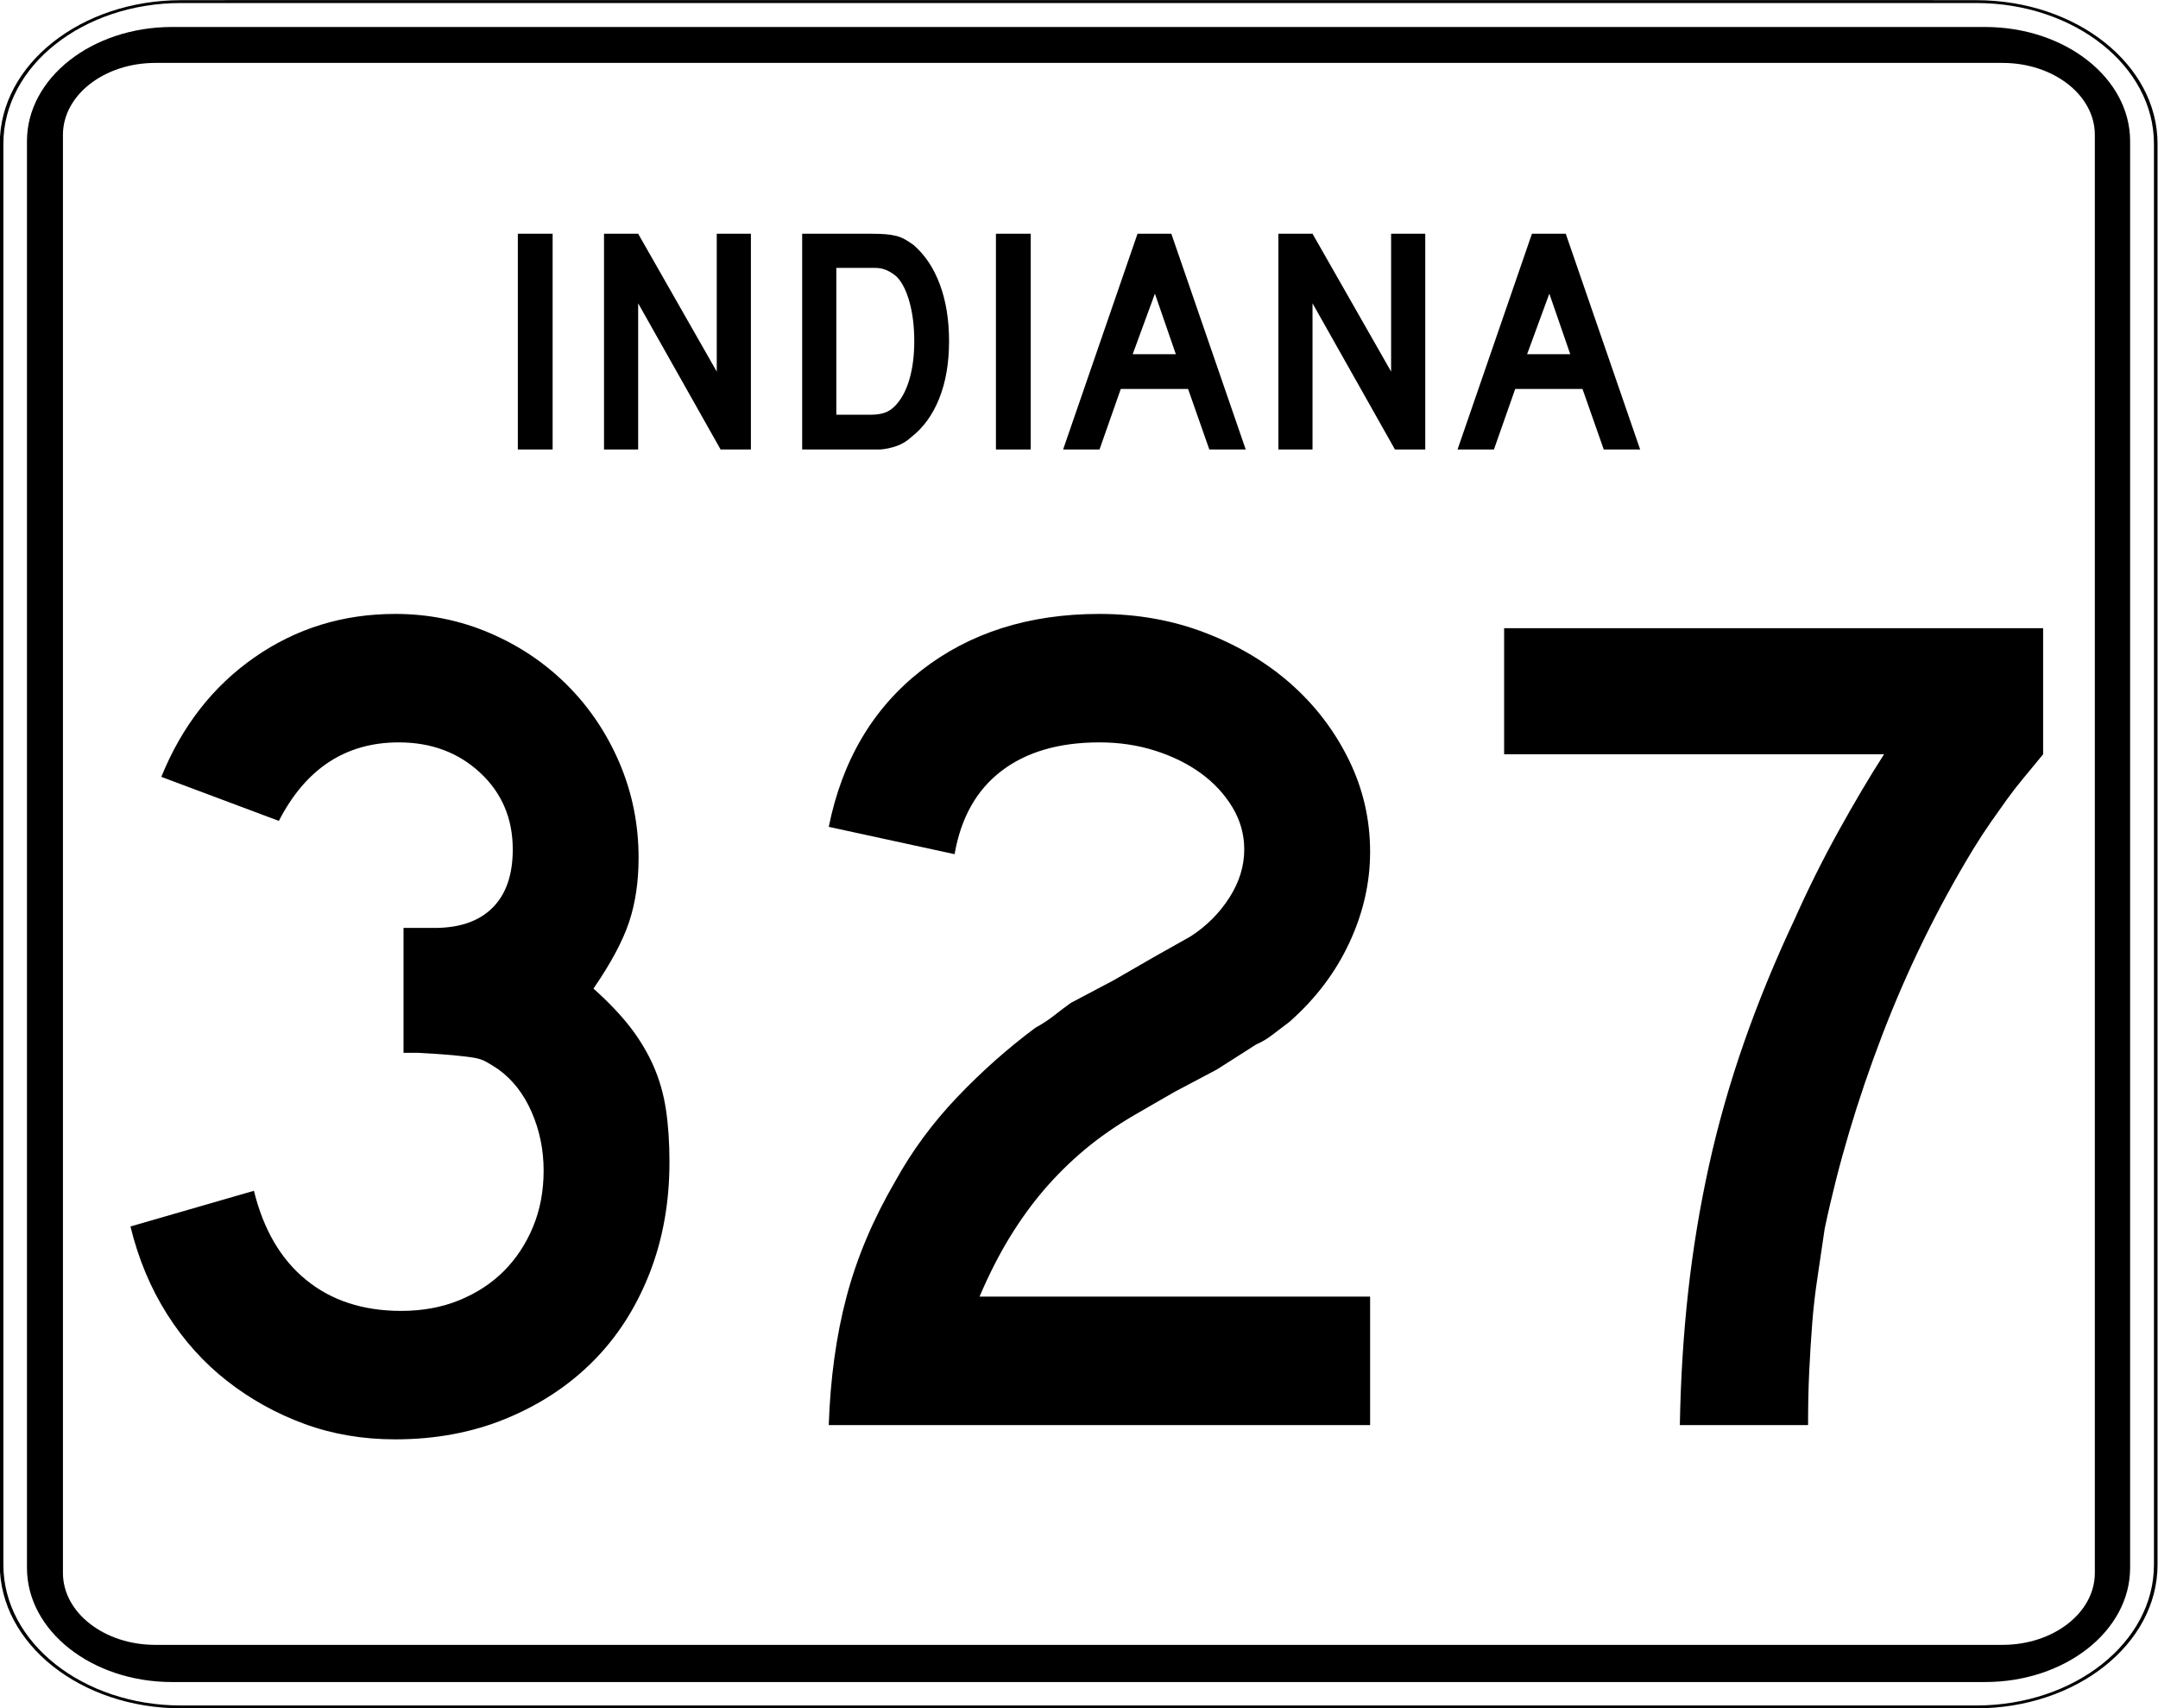
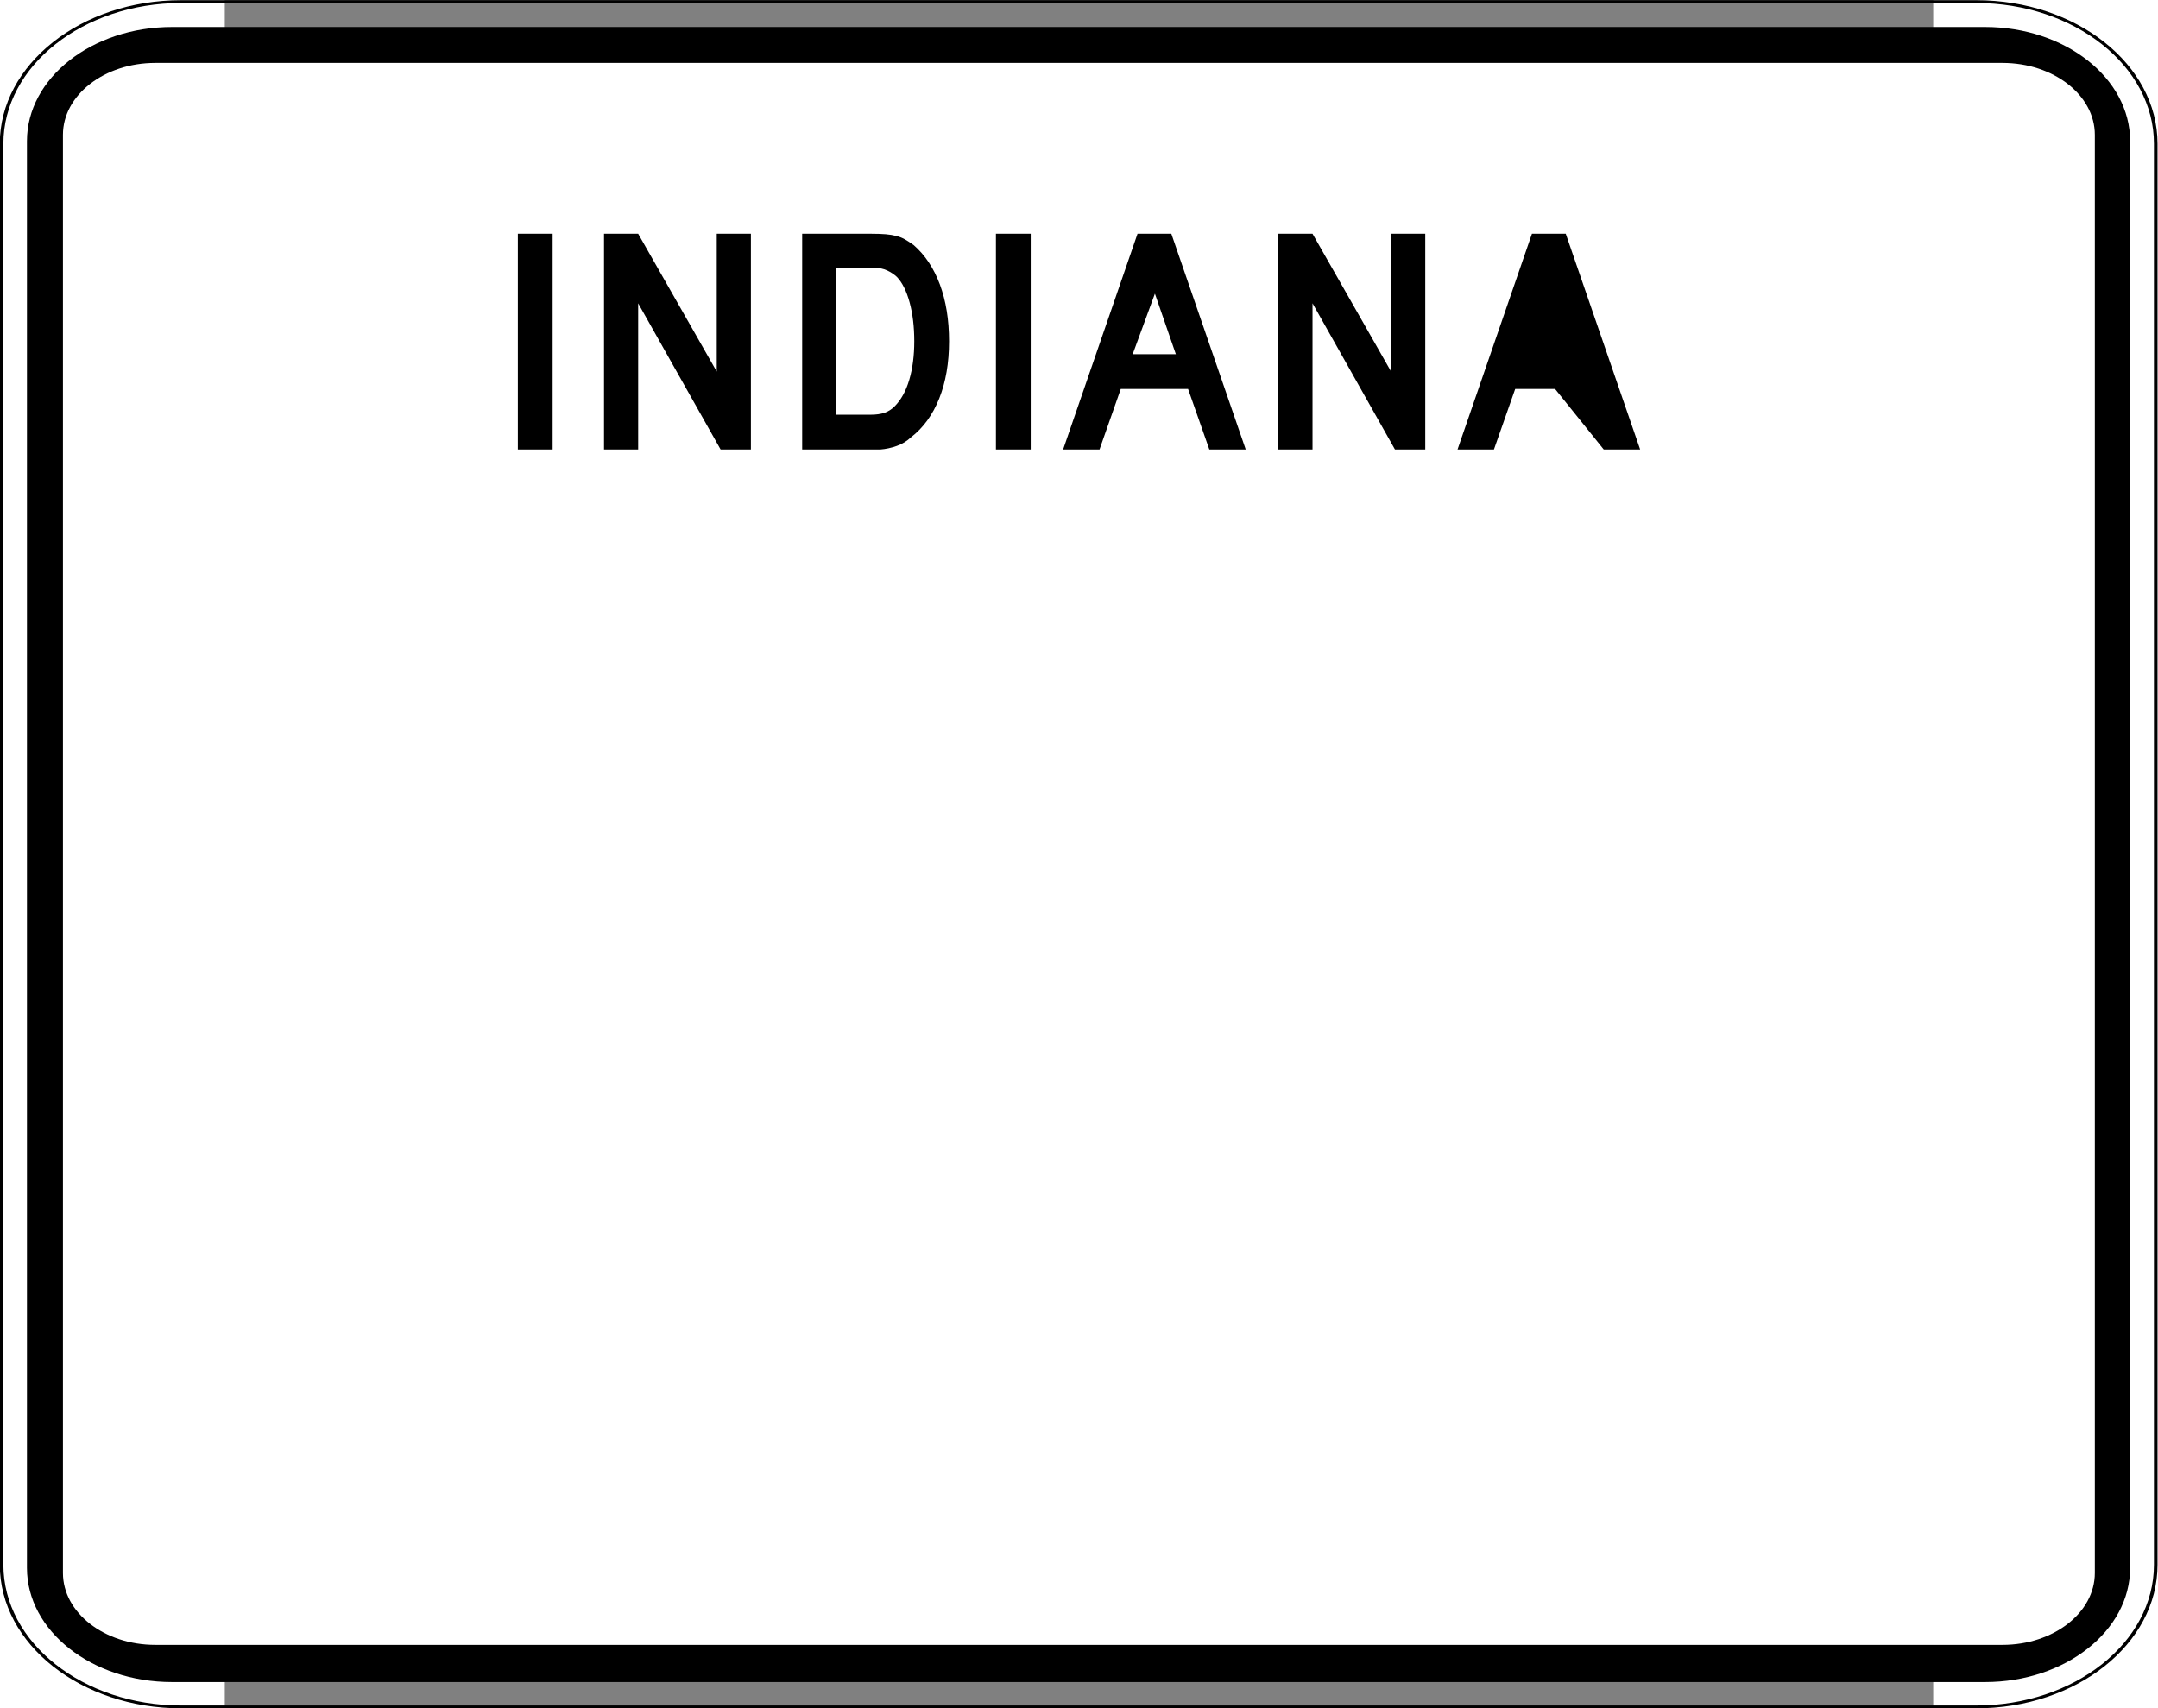
<svg xmlns="http://www.w3.org/2000/svg" version="1.0" width="600" height="475" viewBox="0 0 601 601" id="Layer_1" xml:space="preserve">
  <rect x="0" y="0" width="601" height="601" fill="#808080" stroke="none" />
  <defs id="defs36" />
  <g transform="matrix(1.263,0,0,1,-79.149,6.297663e-2)" id="g3">
    <g id="g5">
      <g id="g7">
-         <path d="M 0.5,50.5 C 0.5,22.886 22.885,0.5 50.5,0.5 L 550.5,0.5 C 578.114,0.5 600.5,22.886 600.5,50.5 L 600.5,550.5 C 600.5,578.115 578.114,600.5 550.5,600.5 L 50.5,600.5 C 22.885,600.5 0.5,578.115 0.5,550.5 L 0.5,50.5 L 0.5,50.5 z " style="fill:#ffffff" id="path9" />
        <path d="" style="fill:#ffffff" id="path11" />
      </g>
      <g id="g13">
        <path d="M 0.5,50.5 C 0.5,22.886 22.885,0.5 50.5,0.5 L 550.5,0.5 C 578.114,0.5 600.5,22.886 600.5,50.5 L 600.5,550.5 C 600.5,578.115 578.114,600.5 550.5,600.5 L 50.5,600.5 C 22.885,600.5 0.5,578.115 0.5,550.5 L 0.5,50.5 L 0.5,50.5 z " style="fill:none;stroke:#000000;stroke-linecap:round;stroke-linejoin:round;stroke-miterlimit:3.864" id="path15" />
        <path d="" style="fill:none;stroke:#000000;stroke-linecap:round;stroke-linejoin:round;stroke-miterlimit:3.864" id="path17" />
      </g>
    </g>
    <g transform="matrix(1.01,0,0,1.004,-3.04,-1.11)" id="g19">
      <g id="g21">
        <path d="M 10.5,50.5 C 10.5,28.408 28.408,10.5 50.5,10.5 L 550.5,10.5 C 572.592,10.5 590.5,28.408 590.5,50.5 L 590.5,550.5 C 590.5,572.592 572.592,590.5 550.5,590.5 L 50.5,590.5 C 28.408,590.5 10.5,572.592 10.5,550.5 L 10.5,50.5 L 10.5,50.5 z " id="path23" />
        <path d="" id="path25" />
      </g>
    </g>
    <g transform="matrix(1.029,0,0,1.012,-8.653,-3.733)" id="g27">
      <g id="g29">
        <path d="M 25.5,50.5 C 25.5,36.693 36.692,25.5 50.5,25.5 L 550.5,25.5 C 564.307,25.5 575.5,36.693 575.5,50.5 L 575.5,550.5 C 575.5,564.308 564.307,575.5 550.5,575.5 L 50.5,575.5 C 36.692,575.5 25.5,564.308 25.5,550.5 L 25.5,50.5 L 25.5,50.5 z " style="fill:#ffffff" id="path31" />
-         <path d="" style="fill:#ffffff" id="path33" />
      </g>
    </g>
  </g>
-   <path d="M 103.091,158.158 L 103.091,82.242 L 115.328,82.242 L 115.328,158.158 L 103.091,158.158 z M 174.424,158.158 L 145.421,106.717 L 145.421,158.158 L 133.408,158.158 L 133.408,82.242 L 145.421,82.242 L 173.066,130.738 L 173.066,82.242 L 185.078,82.242 L 185.078,158.158 L 174.424,158.158 z M 254.787,120.088 C 254.787,127.718 253.635,134.422 251.331,140.2 C 249.026,145.978 245.721,150.529 241.415,153.853 C 239.979,155.213 238.298,156.232 236.372,156.911 C 234.446,157.59 232.501,158.006 230.537,158.158 L 226.232,158.158 L 203.117,158.158 L 203.117,82.242 L 227.591,82.242 C 229.481,82.243 231.125,82.3 232.522,82.414 C 233.919,82.528 235.184,82.736 236.317,83.038 C 237.45,83.34 238.469,83.755 239.375,84.284 C 240.281,84.813 241.263,85.455 242.321,86.209 C 246.325,89.685 249.404,94.312 251.557,100.09 C 253.71,105.868 254.787,112.534 254.787,120.088 L 254.787,120.088 z M 242.55,120.088 C 242.549,114.952 242.001,110.382 240.905,106.378 C 239.809,102.374 238.317,99.39 236.429,97.426 C 235.447,96.52 234.314,95.765 233.03,95.161 C 231.746,94.557 230.311,94.255 228.725,94.255 L 215.129,94.255 L 215.129,145.921 L 227.138,145.921 C 229.102,145.921 230.745,145.694 232.067,145.241 C 233.389,144.788 234.579,144.033 235.637,142.975 C 237.903,140.709 239.622,137.593 240.793,133.627 C 241.964,129.661 242.549,125.148 242.55,120.088 L 242.55,120.088 z M 271.277,158.158 L 271.277,82.242 L 283.514,82.242 L 283.514,158.158 L 271.277,158.158 z M 346.352,158.158 L 338.873,136.858 L 315.194,136.858 L 307.715,158.158 L 294.911,158.158 L 321.086,82.242 L 332.981,82.242 L 359.156,158.158 L 346.352,158.158 z M 327.203,103.318 L 319.385,124.621 L 334.568,124.621 L 327.203,103.318 z M 411.655,158.158 L 382.652,106.717 L 382.652,158.158 L 370.639,158.158 L 370.639,82.242 L 382.652,82.242 L 410.297,130.738 L 410.297,82.242 L 422.309,82.242 L 422.309,158.158 L 411.655,158.158 z M 485.105,158.158 L 477.626,136.858 L 453.947,136.858 L 446.468,158.158 L 433.664,158.158 L 459.839,82.242 L 471.734,82.242 L 497.91,158.158 L 485.105,158.158 z M 465.956,103.318 L 458.138,124.621 L 473.321,124.621 L 465.956,103.318 z " style="font-size:113.304px;font-style:normal;font-variant:normal;font-weight:normal;font-stretch:normal;text-align:start;line-height:125%;writing-mode:lr-tb;text-anchor:start;fill:#000000;fill-opacity:1;stroke:none;stroke-width:1px;stroke-linecap:butt;stroke-linejoin:miter;stroke-opacity:1;font-family:Roadgeek 2005 Series D" id="text1886" />
-   <path d="M 156.584,408.514 C 156.584,422.727 154.215,435.825 149.478,447.809 C 144.74,459.793 138.121,470.036 129.62,478.537 C 121.118,487.038 110.946,493.728 99.102,498.605 C 87.258,503.483 74.23,505.922 60.018,505.922 C 48.587,505.922 37.925,504.111 28.033,500.487 C 18.141,496.864 9.083,491.848 0.859,485.439 C -7.366,479.03 -14.404,471.227 -20.256,462.028 C -26.108,452.829 -30.429,442.519 -33.218,431.096 L 10.261,418.555 C 13.612,432.206 19.747,442.655 28.665,449.901 C 37.583,457.148 48.731,460.771 62.11,460.771 C 69.629,460.771 76.454,459.517 82.587,457.008 C 88.719,454.499 93.946,451.086 98.267,446.769 C 102.587,442.453 106.002,437.299 108.511,431.307 C 111.02,425.315 112.275,418.695 112.275,411.449 C 112.275,404.202 110.88,397.372 108.09,390.959 C 105.3,384.546 101.401,379.528 96.391,375.904 C 94.715,374.79 93.25,373.885 91.996,373.187 C 90.741,372.49 89.208,372.003 87.397,371.726 C 85.585,371.45 83.216,371.171 80.29,370.891 C 77.365,370.61 73.252,370.334 67.953,370.061 L 62.939,370.061 L 62.939,324.91 L 62.939,326.161 L 64.19,326.161 L 65.032,326.161 L 73.809,326.161 C 82.731,326.161 89.561,323.792 94.299,319.054 C 99.036,314.317 101.405,307.487 101.405,298.565 C 101.405,287.695 97.573,278.707 89.91,271.601 C 82.247,264.495 72.699,260.941 61.268,260.941 C 42.599,260.941 28.522,270.14 19.039,288.537 L -22.348,273.061 C -15.102,255.226 -4.162,241.222 10.472,231.049 C 25.105,220.877 41.621,215.791 60.018,215.79 C 71.721,215.791 82.799,218.021 93.253,222.482 C 103.706,226.943 112.834,233.076 120.638,240.879 C 128.441,248.683 134.572,257.809 139.029,268.258 C 143.485,278.707 145.714,289.788 145.714,301.499 C 145.714,309.86 144.6,317.385 142.371,324.075 C 140.143,330.764 135.962,338.566 129.83,347.479 C 135.129,352.217 139.45,356.746 142.792,361.067 C 146.135,365.388 148.852,369.917 150.945,374.654 C 153.037,379.392 154.5,384.478 155.334,389.913 C 156.167,395.348 156.584,401.548 156.584,408.514 L 156.584,408.514 z M 212.681,500.908 C 213.234,484.467 215.322,469.417 218.946,455.757 C 222.569,442.098 228.284,428.583 236.092,415.212 C 241.944,404.615 249.189,394.787 257.826,385.728 C 266.463,376.67 275.659,368.518 285.415,361.271 C 287.924,359.885 290.155,358.424 292.107,356.889 C 294.059,355.353 296.009,353.888 297.956,352.493 L 313.011,344.558 L 326.802,336.61 L 340.186,329.082 C 345.757,325.459 350.284,320.93 353.767,315.495 C 357.25,310.06 358.991,304.417 358.991,298.565 C 358.991,293.275 357.598,288.329 354.813,283.727 C 352.027,279.126 348.336,275.154 343.739,271.811 C 339.142,268.469 333.777,265.821 327.644,263.869 C 321.512,261.917 314.963,260.941 307.997,260.941 C 293.784,260.941 282.287,264.286 273.506,270.975 C 264.724,277.665 259.218,287.419 256.99,300.236 L 212.681,290.629 C 217.419,267.214 228.287,248.887 245.285,235.648 C 262.283,222.41 283.187,215.791 307.997,215.79 C 321.376,215.791 333.847,218.021 345.41,222.482 C 356.973,226.943 367.005,232.935 375.507,240.458 C 384.007,247.981 390.767,256.829 395.786,267.001 C 400.803,277.174 403.313,287.976 403.313,299.407 C 403.313,310.277 400.874,320.936 395.996,331.385 C 391.118,341.834 384.082,351.103 374.888,359.191 C 372.659,360.859 370.639,362.39 368.828,363.784 C 367.016,365.179 365.132,366.294 363.176,367.127 L 349.384,375.904 L 334.33,383.853 L 320.538,391.801 C 313.844,395.697 307.92,399.805 302.766,404.125 C 297.612,408.446 292.874,413.116 288.554,418.134 C 284.233,423.152 280.191,428.727 276.427,434.86 C 272.663,440.992 269.11,447.958 265.768,455.757 L 403.313,455.757 L 403.313,500.908 L 212.681,500.908 z M 640.307,265.126 C 637.798,268.188 635.497,270.974 633.405,273.482 C 631.313,275.992 629.361,278.501 627.549,281.01 C 625.737,283.519 623.858,286.166 621.91,288.952 C 619.962,291.737 617.87,294.942 615.633,298.565 C 603.096,319.191 592.439,340.93 583.661,363.784 C 574.884,386.638 568.122,409.352 563.376,431.925 C 562.542,437.777 561.709,443.42 560.875,448.855 C 560.042,454.29 559.414,459.725 558.993,465.16 C 558.572,470.595 558.224,476.17 557.947,481.886 C 557.671,487.602 557.533,493.942 557.533,500.908 L 512.382,500.908 C 512.662,484.74 513.638,469.132 515.31,454.086 C 516.981,439.04 519.418,424.271 522.62,409.777 C 525.822,395.284 529.933,380.861 534.951,366.508 C 539.969,352.155 545.961,337.592 552.927,322.818 C 557.664,312.229 562.821,301.916 568.396,291.88 C 573.971,281.843 579.268,272.926 584.286,265.126 L 450.505,265.126 L 450.505,220.804 L 640.307,220.804 L 640.307,265.126 L 640.307,265.126 z " transform="scale(0.999,1.001)" style="font-size:174.617px;font-style:normal;font-weight:normal;text-align:center;text-anchor:middle;fill:#000000;fill-opacity:1;stroke:none;stroke-width:1px;stroke-linecap:butt;stroke-linejoin:miter;stroke-opacity:1;font-family:Roadgeek 2005 Series EM" id="text2350" />
+   <path d="M 103.091,158.158 L 103.091,82.242 L 115.328,82.242 L 115.328,158.158 L 103.091,158.158 z M 174.424,158.158 L 145.421,106.717 L 145.421,158.158 L 133.408,158.158 L 133.408,82.242 L 145.421,82.242 L 173.066,130.738 L 173.066,82.242 L 185.078,82.242 L 185.078,158.158 L 174.424,158.158 z M 254.787,120.088 C 254.787,127.718 253.635,134.422 251.331,140.2 C 249.026,145.978 245.721,150.529 241.415,153.853 C 239.979,155.213 238.298,156.232 236.372,156.911 C 234.446,157.59 232.501,158.006 230.537,158.158 L 226.232,158.158 L 203.117,158.158 L 203.117,82.242 L 227.591,82.242 C 229.481,82.243 231.125,82.3 232.522,82.414 C 233.919,82.528 235.184,82.736 236.317,83.038 C 237.45,83.34 238.469,83.755 239.375,84.284 C 240.281,84.813 241.263,85.455 242.321,86.209 C 246.325,89.685 249.404,94.312 251.557,100.09 C 253.71,105.868 254.787,112.534 254.787,120.088 L 254.787,120.088 z M 242.55,120.088 C 242.549,114.952 242.001,110.382 240.905,106.378 C 239.809,102.374 238.317,99.39 236.429,97.426 C 235.447,96.52 234.314,95.765 233.03,95.161 C 231.746,94.557 230.311,94.255 228.725,94.255 L 215.129,94.255 L 215.129,145.921 L 227.138,145.921 C 229.102,145.921 230.745,145.694 232.067,145.241 C 233.389,144.788 234.579,144.033 235.637,142.975 C 237.903,140.709 239.622,137.593 240.793,133.627 C 241.964,129.661 242.549,125.148 242.55,120.088 L 242.55,120.088 z M 271.277,158.158 L 271.277,82.242 L 283.514,82.242 L 283.514,158.158 L 271.277,158.158 z M 346.352,158.158 L 338.873,136.858 L 315.194,136.858 L 307.715,158.158 L 294.911,158.158 L 321.086,82.242 L 332.981,82.242 L 359.156,158.158 L 346.352,158.158 z M 327.203,103.318 L 319.385,124.621 L 334.568,124.621 L 327.203,103.318 z M 411.655,158.158 L 382.652,106.717 L 382.652,158.158 L 370.639,158.158 L 370.639,82.242 L 382.652,82.242 L 410.297,130.738 L 410.297,82.242 L 422.309,82.242 L 422.309,158.158 L 411.655,158.158 z M 485.105,158.158 L 477.626,136.858 L 453.947,136.858 L 446.468,158.158 L 433.664,158.158 L 459.839,82.242 L 471.734,82.242 L 497.91,158.158 L 485.105,158.158 z L 458.138,124.621 L 473.321,124.621 L 465.956,103.318 z " style="font-size:113.304px;font-style:normal;font-variant:normal;font-weight:normal;font-stretch:normal;text-align:start;line-height:125%;writing-mode:lr-tb;text-anchor:start;fill:#000000;fill-opacity:1;stroke:none;stroke-width:1px;stroke-linecap:butt;stroke-linejoin:miter;stroke-opacity:1;font-family:Roadgeek 2005 Series D" id="text1886" />
</svg>